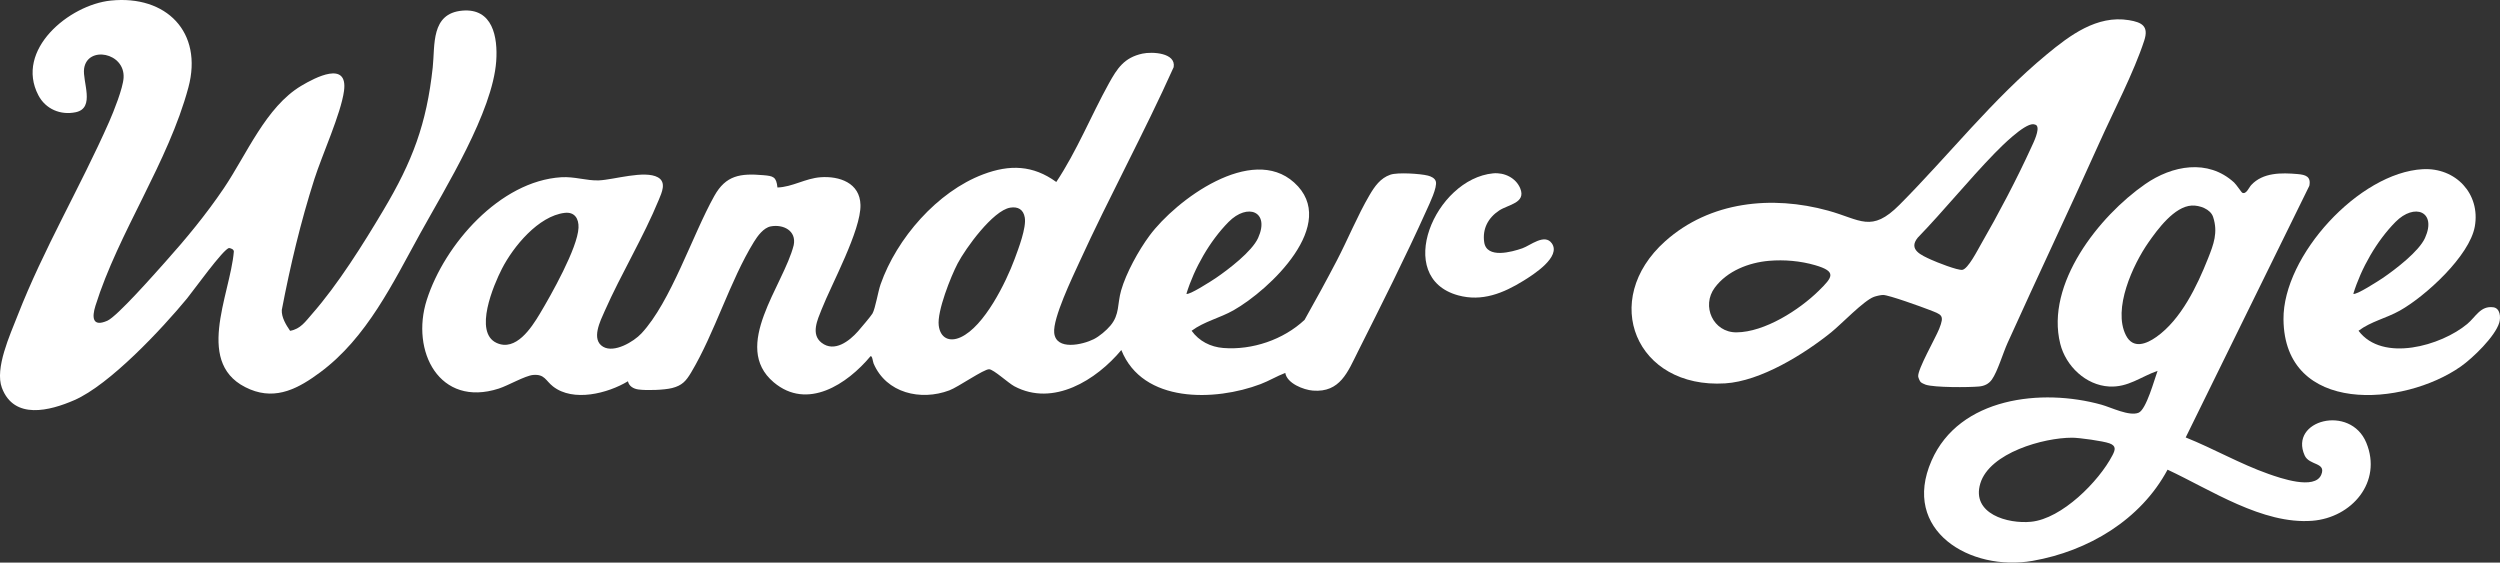
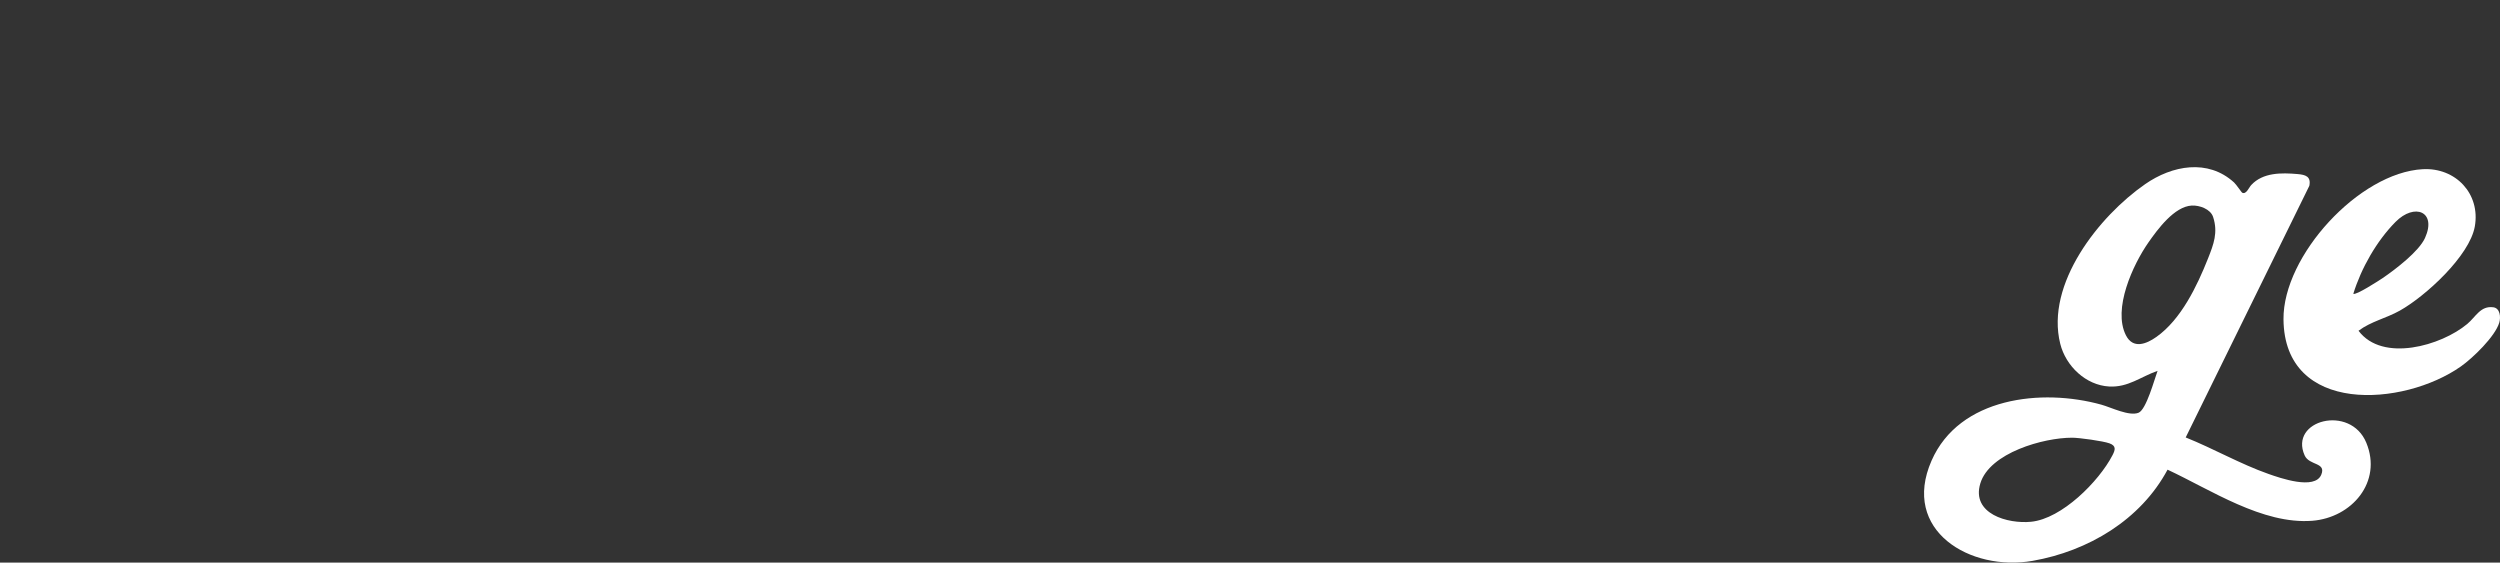
<svg xmlns="http://www.w3.org/2000/svg" id="Layer_1" viewBox="0 0 2401.65 540.46">
  <rect x="0" y="0" width="2401.65" height="540.46" fill="#333333" stroke="none" />
  <defs>
    <style>.cls-1{fill:#ffffff;}</style>
  </defs>
-   <path class="cls-1" d="M1234.71,358.25c-8.16,3.09-15.56,7.65-23.74,10.75-43.66,16.56-113.21,18.63-133.75-32.73-24,28.78-65.4,54.78-102.81,34.79-5.73-3.06-19.86-16.17-24.17-16.34-5.11-.19-29.64,17.06-38.26,20.29-27.56,10.33-60.54,2.65-72.74-25.78-.77-1.79-1.23-7.89-3.01-6.98-22.28,26.68-60.65,52.29-92.99,24.97-41.01-34.64,9.54-92.99,19.24-131.71,2.81-13.8-9.88-20.28-22.03-18.03-6.92,1.28-12.7,9.25-16.15,14.85-23.13,37.56-37.56,87.37-60.41,125.59-4.86,8.13-8.63,12.4-18.16,14.84-7.7,1.96-24.52,2.48-32.42,1.4-4.58-.62-9.09-3.06-10.08-7.9-19.45,11.71-52.54,20.19-71.99,4.97-7.14-5.59-7.95-11.97-19.08-11.02-7.62.65-23.97,10.16-32.93,13.06-57.17,18.51-84.97-35.97-69.23-85.23,16.99-53.15,70.26-114.17,129.22-117.78,12.75-.78,24.45,3.48,36.03,3.03,14.35-.57,44.16-10.07,56.83-2.9,8.46,4.78,3.54,14.87.81,21.54-14.71,35.84-36.27,71.29-52.03,106.97-4.09,9.25-13.28,27.25-1.49,34.21,10.63,6.28,29.33-4.75,36.86-12.84,28.29-30.37,48.76-94.09,69.97-132.03,11.11-19.88,24.96-21.84,47.01-19.96,9.73.83,12.58,1.53,13.65,11.84,14.27-.43,26.76-8.77,41.38-9.84,18.07-1.33,37.9,5.36,38.38,26.6.55,24.36-27.61,75.75-37.36,100.42-3.88,9.8-10.54,23.79-.03,31.96,12.31,9.56,26.68-1.57,35.01-10.98,2.44-2.76,12.62-14.78,13.91-17.09,2.81-5.03,5.3-20.96,7.83-28.17,15.46-44.02,54.37-88.86,98.48-105.52,25.49-9.62,47.82-8.96,70.27,7.33,19.81-29.8,33.19-63.35,50.47-94.58,8.03-14.51,14.66-24.9,32.28-28.73,9.42-2.04,32.38-.84,30.01,13.01-28.41,63.28-61.8,124.32-90.62,187.38-6.64,14.53-25.59,53.77-24.14,67.86,1.79,17.32,27.45,11.38,38.04,6.04,5.41-2.73,12.08-8.37,15.98-13.02,9-10.73,6.51-20.65,10.26-33.74,4.81-16.83,16.85-38.62,27.3-52.7,25.65-34.56,97.96-87.83,138.88-51.05,44.07,39.6-23.73,103.28-58.16,122.77-13.36,7.56-28.14,10.67-40.29,19.69,7.17,9.95,18.17,15.57,30.45,16.54,27.8,2.2,57.74-7.99,78.06-27.01,10.61-18.82,21.01-37.85,31-57,10.51-20.17,20.02-43.44,31.31-62.69,4.93-8.42,10.48-16.5,20.2-19.8,6.95-2.36,28.62-.98,36.03.91,2.92.75,6.62,2.39,7.54,5.53,1.67,5.68-6.11,21.53-8.74,27.38-20.1,44.82-43.87,91.95-66,136-9.78,19.47-17.07,39.7-43.34,37.62-9.03-.71-24.91-6.96-26.53-16.98ZM970.45,199.49c-16.58,2.73-42.84,39.04-50.45,53.55-6.68,12.76-19.88,46.01-18.2,59.63,1.49,12.13,10.26,16.27,21.12,11.29,22.66-10.38,43.45-52.61,51.81-75.19,3.64-9.83,11.41-30.05,9.74-39.78-1.32-7.72-6.49-10.74-14.02-9.5ZM1139.72,282.24c2.3,1.74,24.72-12.73,28.32-15.17,12-8.17,34.66-25.42,40.56-38.44,11.53-25.51-10.06-33.94-28.38-15.38-18.1,18.32-32.95,44.48-40.49,69ZM542.49,204.49c-25.3,3-49.43,32.45-60.32,53.72-7.98,15.58-27.35,61-5.13,71.22,18.5,8.5,33.42-14.45,41.47-27.87,10.72-17.87,36.45-63.4,37.24-82.77.36-8.77-3.75-15.42-13.27-14.29Z" />
-   <path class="cls-1" d="M106.51.54c53.15-5.41,88.75,30.23,74.47,83.47-19.3,71.97-67.22,139.31-89.28,209.72-3.54,11.29-2.9,20.65,11.4,14.4,9.48-4.14,45.81-45.47,55.13-55.87,20.31-22.69,39.62-46.03,56.71-71.29,22.02-32.55,40.43-78.21,74.47-98.53,13.5-8.06,45.11-24.56,41.05,5.05-2.99,21.81-21.05,61.4-28.45,84.55-13.24,41.42-23.11,83.01-31.3,125.75-.37,7.09,4.09,14.38,7.98,20.02,10.04-1.72,14.83-9.05,21-16.08,25.04-28.5,49.33-67.38,68.83-100.17,27.62-46.45,41.3-82.3,47.19-136.81,2.3-21.31-2.05-51.89,28.46-54.53,29.13-2.53,34.17,25.29,32.53,48.53-3.44,48.79-48.57,121.26-72.82,165.18-26.46,47.95-51.36,100.44-96.26,133.74-20.32,15.07-41.75,26.97-67.27,16.44-55.15-22.76-19.24-90.21-15.7-132.45-.04-2.17-2.66-3.07-4.48-3.38-5.16.13-34.84,41.59-40.49,48.45-24.18,29.31-74.27,82.88-108.3,97.7-23.45,10.21-57.83,19.23-69.54-11.8-7.07-18.73,7.9-51.09,15.12-69.62,25.01-64.14,60.24-123.33,87.93-186.07,4.32-9.78,13.26-32.2,13.84-42.21,1.41-24.33-34.74-30.99-37.93-8.88-1.79,12.39,11.02,37.96-8.03,41.97-14.63,3.08-28.94-3.01-35.88-16.23C14.01,47.97,66.43,4.62,106.51.54Z" />
-   <path class="cls-1" d="M1845.03,366.94c-.83-.9-2.18-4.07-2.3-5.29-.65-6.84,16.53-36.65,20.16-45.73,5.41-13.53,2.49-13.55-9.93-18.42-7.05-2.76-38.33-14.05-43.85-14.14-2.14-.04-6.86,1.06-8.95,1.84-9.81,3.64-31.13,26.09-40.97,34.03-26.12,21.07-67.9,46.97-101.93,49.07-85.73,5.27-120.86-79.99-57.56-136.56,42.94-38.37,102.53-44.25,156.43-29.41,31.31,8.62,41.5,21.68,68.61-5.55,47.57-47.79,89.21-101.3,141.5-144.5,22.15-18.31,48.14-37.93,78.87-32.92,12.92,2.11,19.21,5.98,14.79,19.58-9.89,30.41-29.56,67.98-43.01,97.99-28.89,64.46-59.3,128.26-88.35,192.65-4.28,9.5-9.59,27.42-14.99,35.01-3.03,4.26-7.19,6.22-12.3,6.7-9.87.92-42.97,1.09-51.35-1.73-1.29-.43-4.03-1.69-4.88-2.62ZM1956.47,120.5c-.59-.68-2.4-1.17-3.32-1.19-8.98-.21-30.32,21.1-36.95,27.92-25.43,26.16-48.52,54.86-73.9,81.1-9.47,11.6,3.68,16.9,12.74,21.09,5.21,2.41,25.56,10.46,30.09,9.81,5.47-.79,14.67-18.96,17.76-24.31,16.69-28.88,34.71-63.15,48.54-93.46,1.95-4.27,8.39-17.11,5.04-20.96ZM1699.52,250.55c-19.47,1.65-40.26,9.7-52.21,25.79-13.07,17.6-1.63,43.1,20.87,42.94,27.04-.19,60.34-21.57,79.07-40,13.12-12.92,17.7-18.35-3.53-24.53-14.07-4.09-29.6-5.44-44.2-4.2Z" />
  <path class="cls-1" d="M2153.89,185.05c3.87,2.23,6.5-4.85,8.8-7.32,11.26-12.12,29.04-11.87,44.56-10.51,7.54.66,13.06,2.28,11.23,11.29l-118.77,241.73c26.69,10.69,52.37,25.48,79.48,35.03,11.08,3.9,44.58,15.76,50.76.73,4.96-12.07-11.55-8.59-15.98-18.51-15.14-33.88,43.87-49.29,59.22-12.22,15.63,37.76-13.95,72.1-51.94,75.02-47.72,3.66-97.48-29.78-138.97-49.1-25.88,48.31-76.33,78.23-129.55,87.58-60.02,10.55-126.61-29.07-97.2-96.2,26.73-61,105.88-69.75,163.17-53.82,9.41,2.62,26.76,11.38,35.74,7.74,7.41-3,15.28-32.27,18.25-40.24-16.3,5.67-28.25,16.06-46.53,15.04-22.48-1.25-41.63-19.67-46.97-41.03-14.37-57.57,37.28-122.64,81.62-153.4,25.81-17.91,60.18-24.56,85.36-1.58,2.09,1.91,7.16,9.46,7.7,9.77ZM2105.52,197.47c-16.68.91-32.66,22.62-41.62,35.46-14.88,21.31-34.51,63.88-21.58,89.22,6.88,13.48,19.67,8.3,29.29,1.49,23.72-16.8,39.05-48.89,49.58-75.42,5.34-13.46,9.75-24.9,4.86-39.8-2.5-7.61-13.11-11.35-20.52-10.95ZM1990.55,420.49c-27.17-.07-79.23,14.42-88.14,43.94-8.82,29.19,26.43,39.04,48.81,36.8,29.51-2.94,65.07-38.67,78.14-63.86,2.67-5.15,3.84-9.01-2.81-11.45-6.2-2.27-29.04-5.42-35.99-5.44Z" />
-   <path class="cls-1" d="M2327.53,162.54c31.47-1.7,55.45,23.58,49.94,54.96-4.99,28.39-47.5,67.15-72.08,80.92-13.15,7.37-27.75,10.38-39.65,19.33,23.07,30.72,79.46,14.36,104.45-6.53,8.2-6.85,12.74-17.71,25.08-16.02,6.46.89,7.28,9.39,5.67,14.77-3.99,13.36-25.5,34.07-36.91,42.09-55.12,38.75-169.54,46.82-170.37-45.29-.55-61.1,72.61-140.94,133.86-144.24ZM2260.72,282.24c2.3,1.74,24.72-12.73,28.32-15.17,12-8.17,34.66-25.42,40.56-38.44,11.53-25.51-10.06-33.94-28.38-15.38-18.1,18.32-32.95,44.48-40.49,69Z" />
-   <path class="cls-1" d="M1434.49,166.53c10.58-1.01,21.79,4.26,25.96,14.48,5.74,14.05-11.57,15.46-20.26,21.21-10.58,7-16.23,17.58-14.38,30.43,2.32,16.13,26.44,9.46,36.69,5.87,7.67-2.69,21.34-14.48,28.24-4.8,9.29,13.02-17.77,30.16-27.1,35.93-19.43,12.02-39.89,20.4-62.9,14.07-62.34-17.14-22.33-111.86,33.77-117.21Z" />
+   <path class="cls-1" d="M2327.53,162.54c31.47-1.7,55.45,23.58,49.94,54.96-4.99,28.39-47.5,67.15-72.08,80.92-13.15,7.37-27.75,10.38-39.65,19.33,23.07,30.72,79.46,14.36,104.45-6.53,8.2-6.85,12.74-17.71,25.08-16.02,6.46.89,7.28,9.39,5.67,14.77-3.99,13.36-25.5,34.07-36.91,42.09-55.12,38.75-169.54,46.82-170.37-45.29-.55-61.1,72.61-140.94,133.86-144.24ZM2260.72,282.24c2.3,1.74,24.72-12.73,28.32-15.17,12-8.17,34.66-25.42,40.56-38.44,11.53-25.51-10.06-33.94-28.38-15.38-18.1,18.32-32.95,44.48-40.49,69" />
</svg>